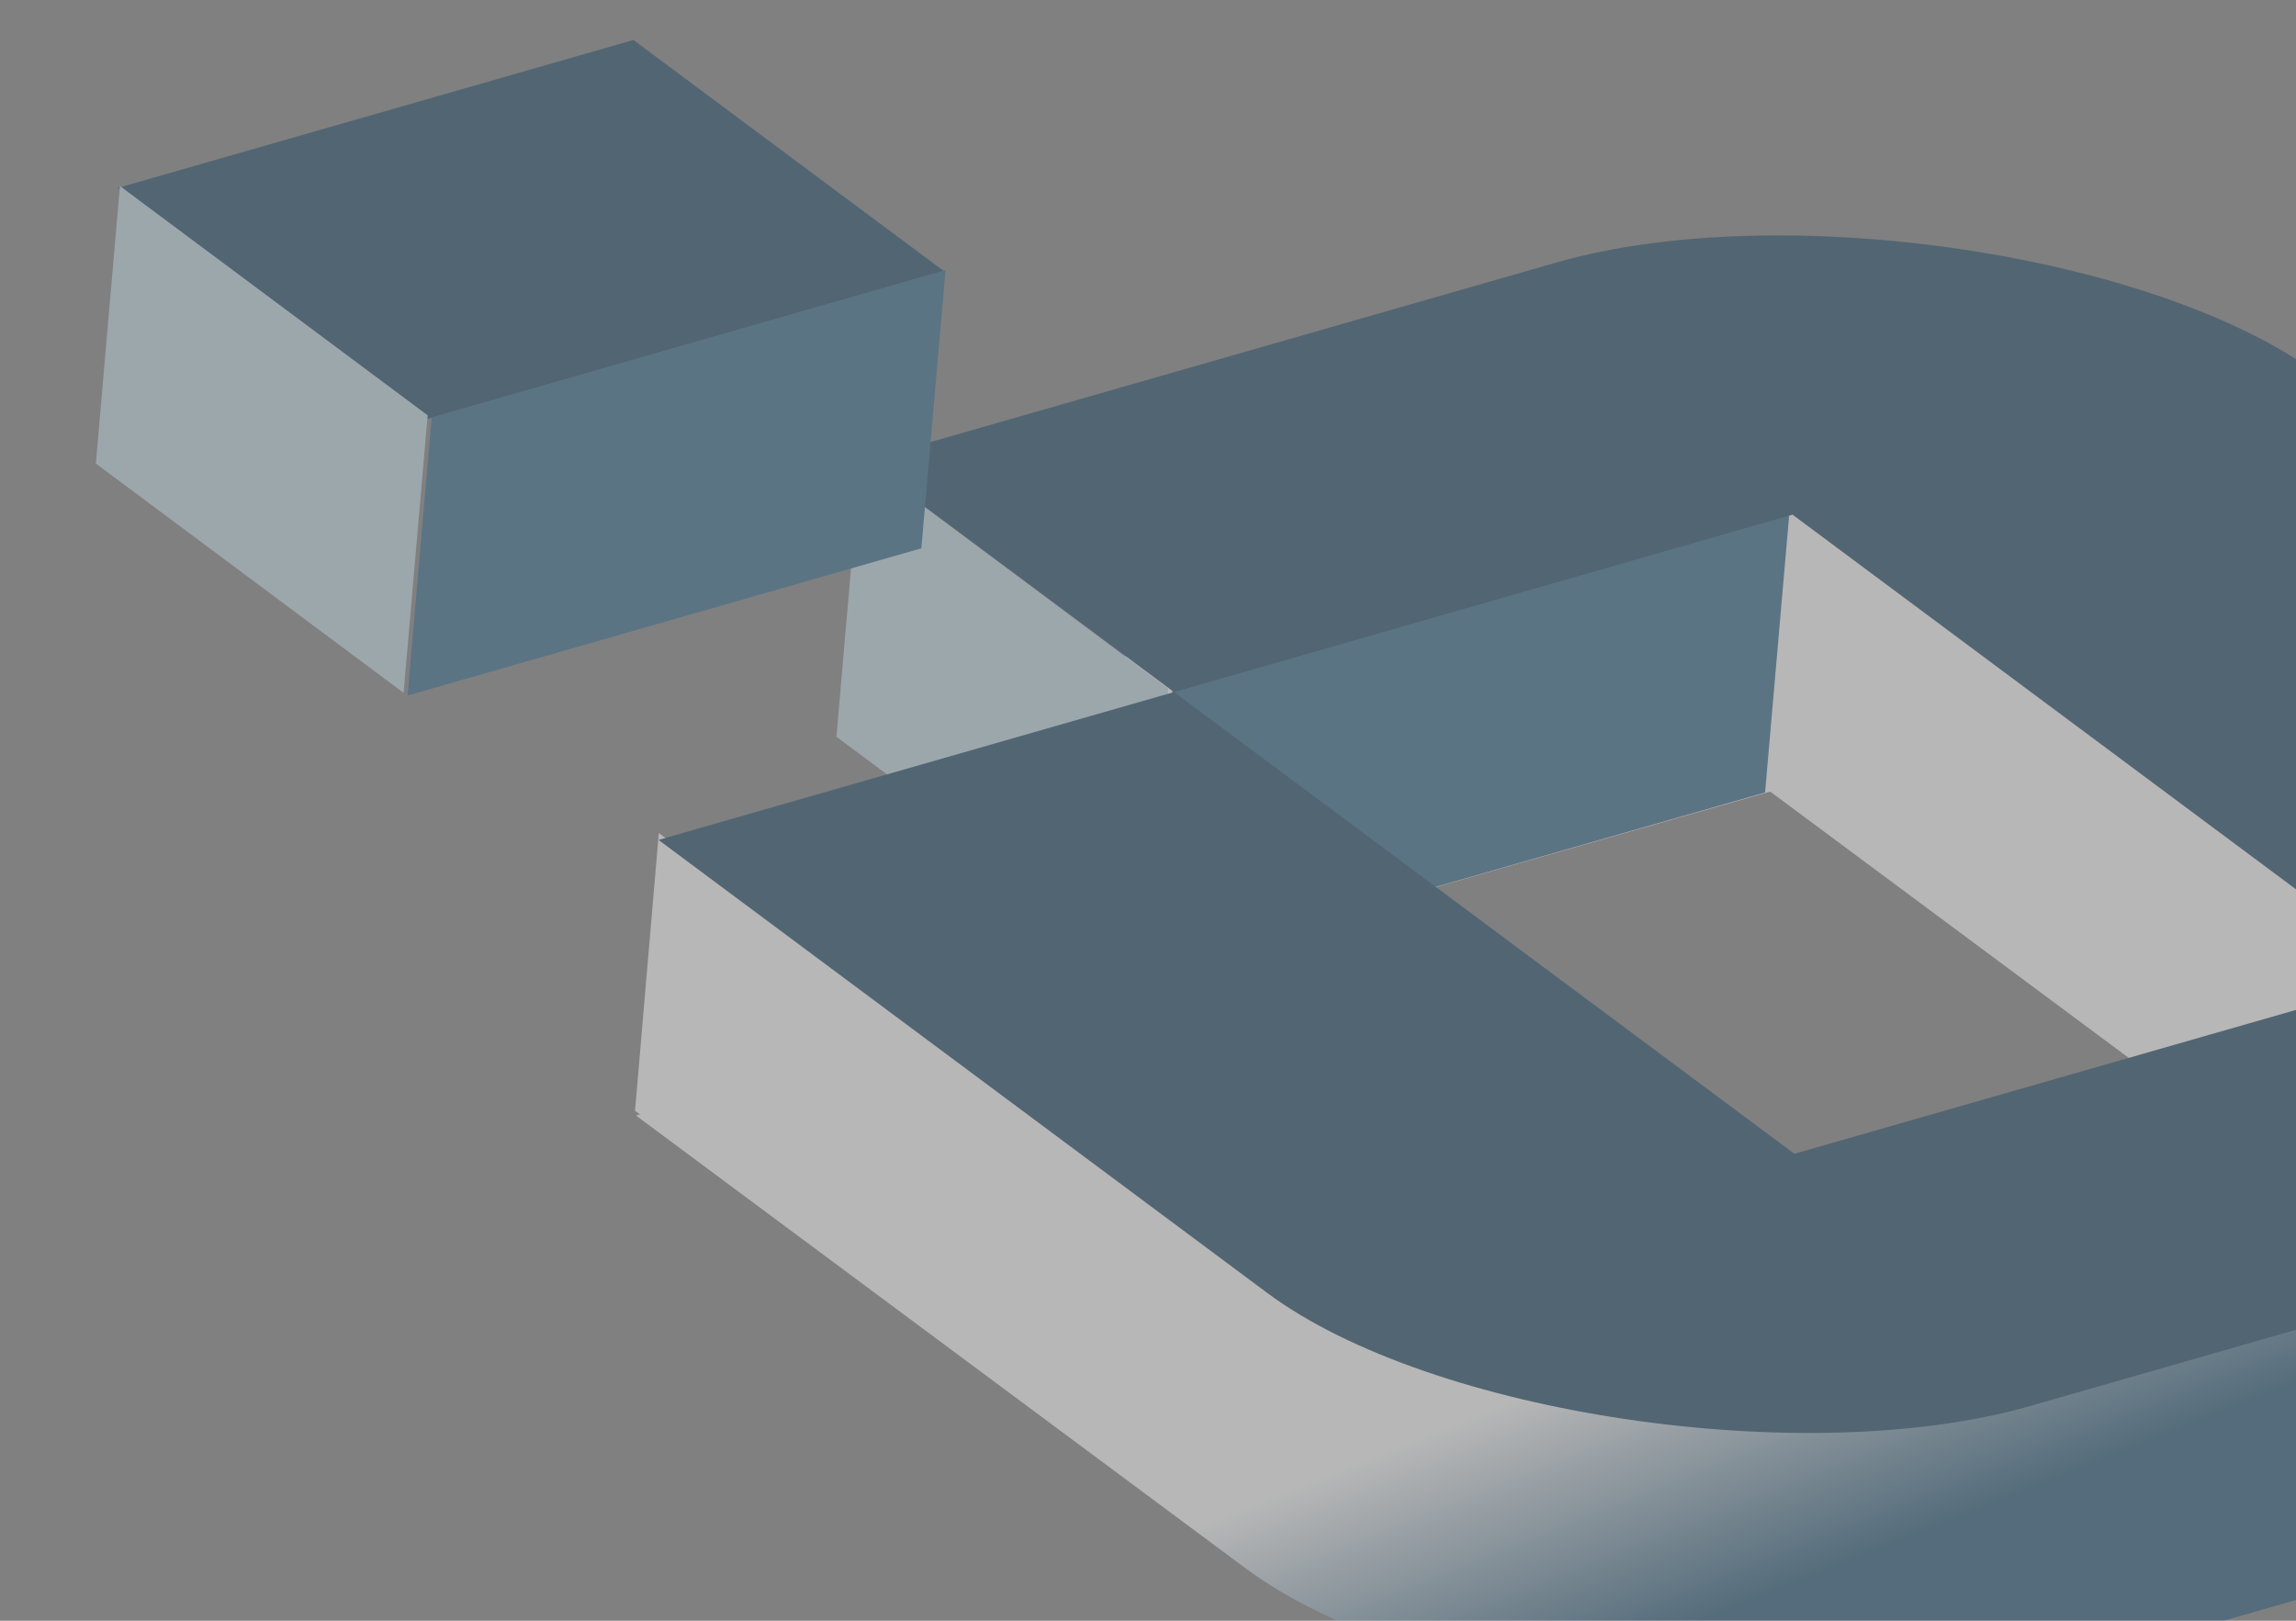
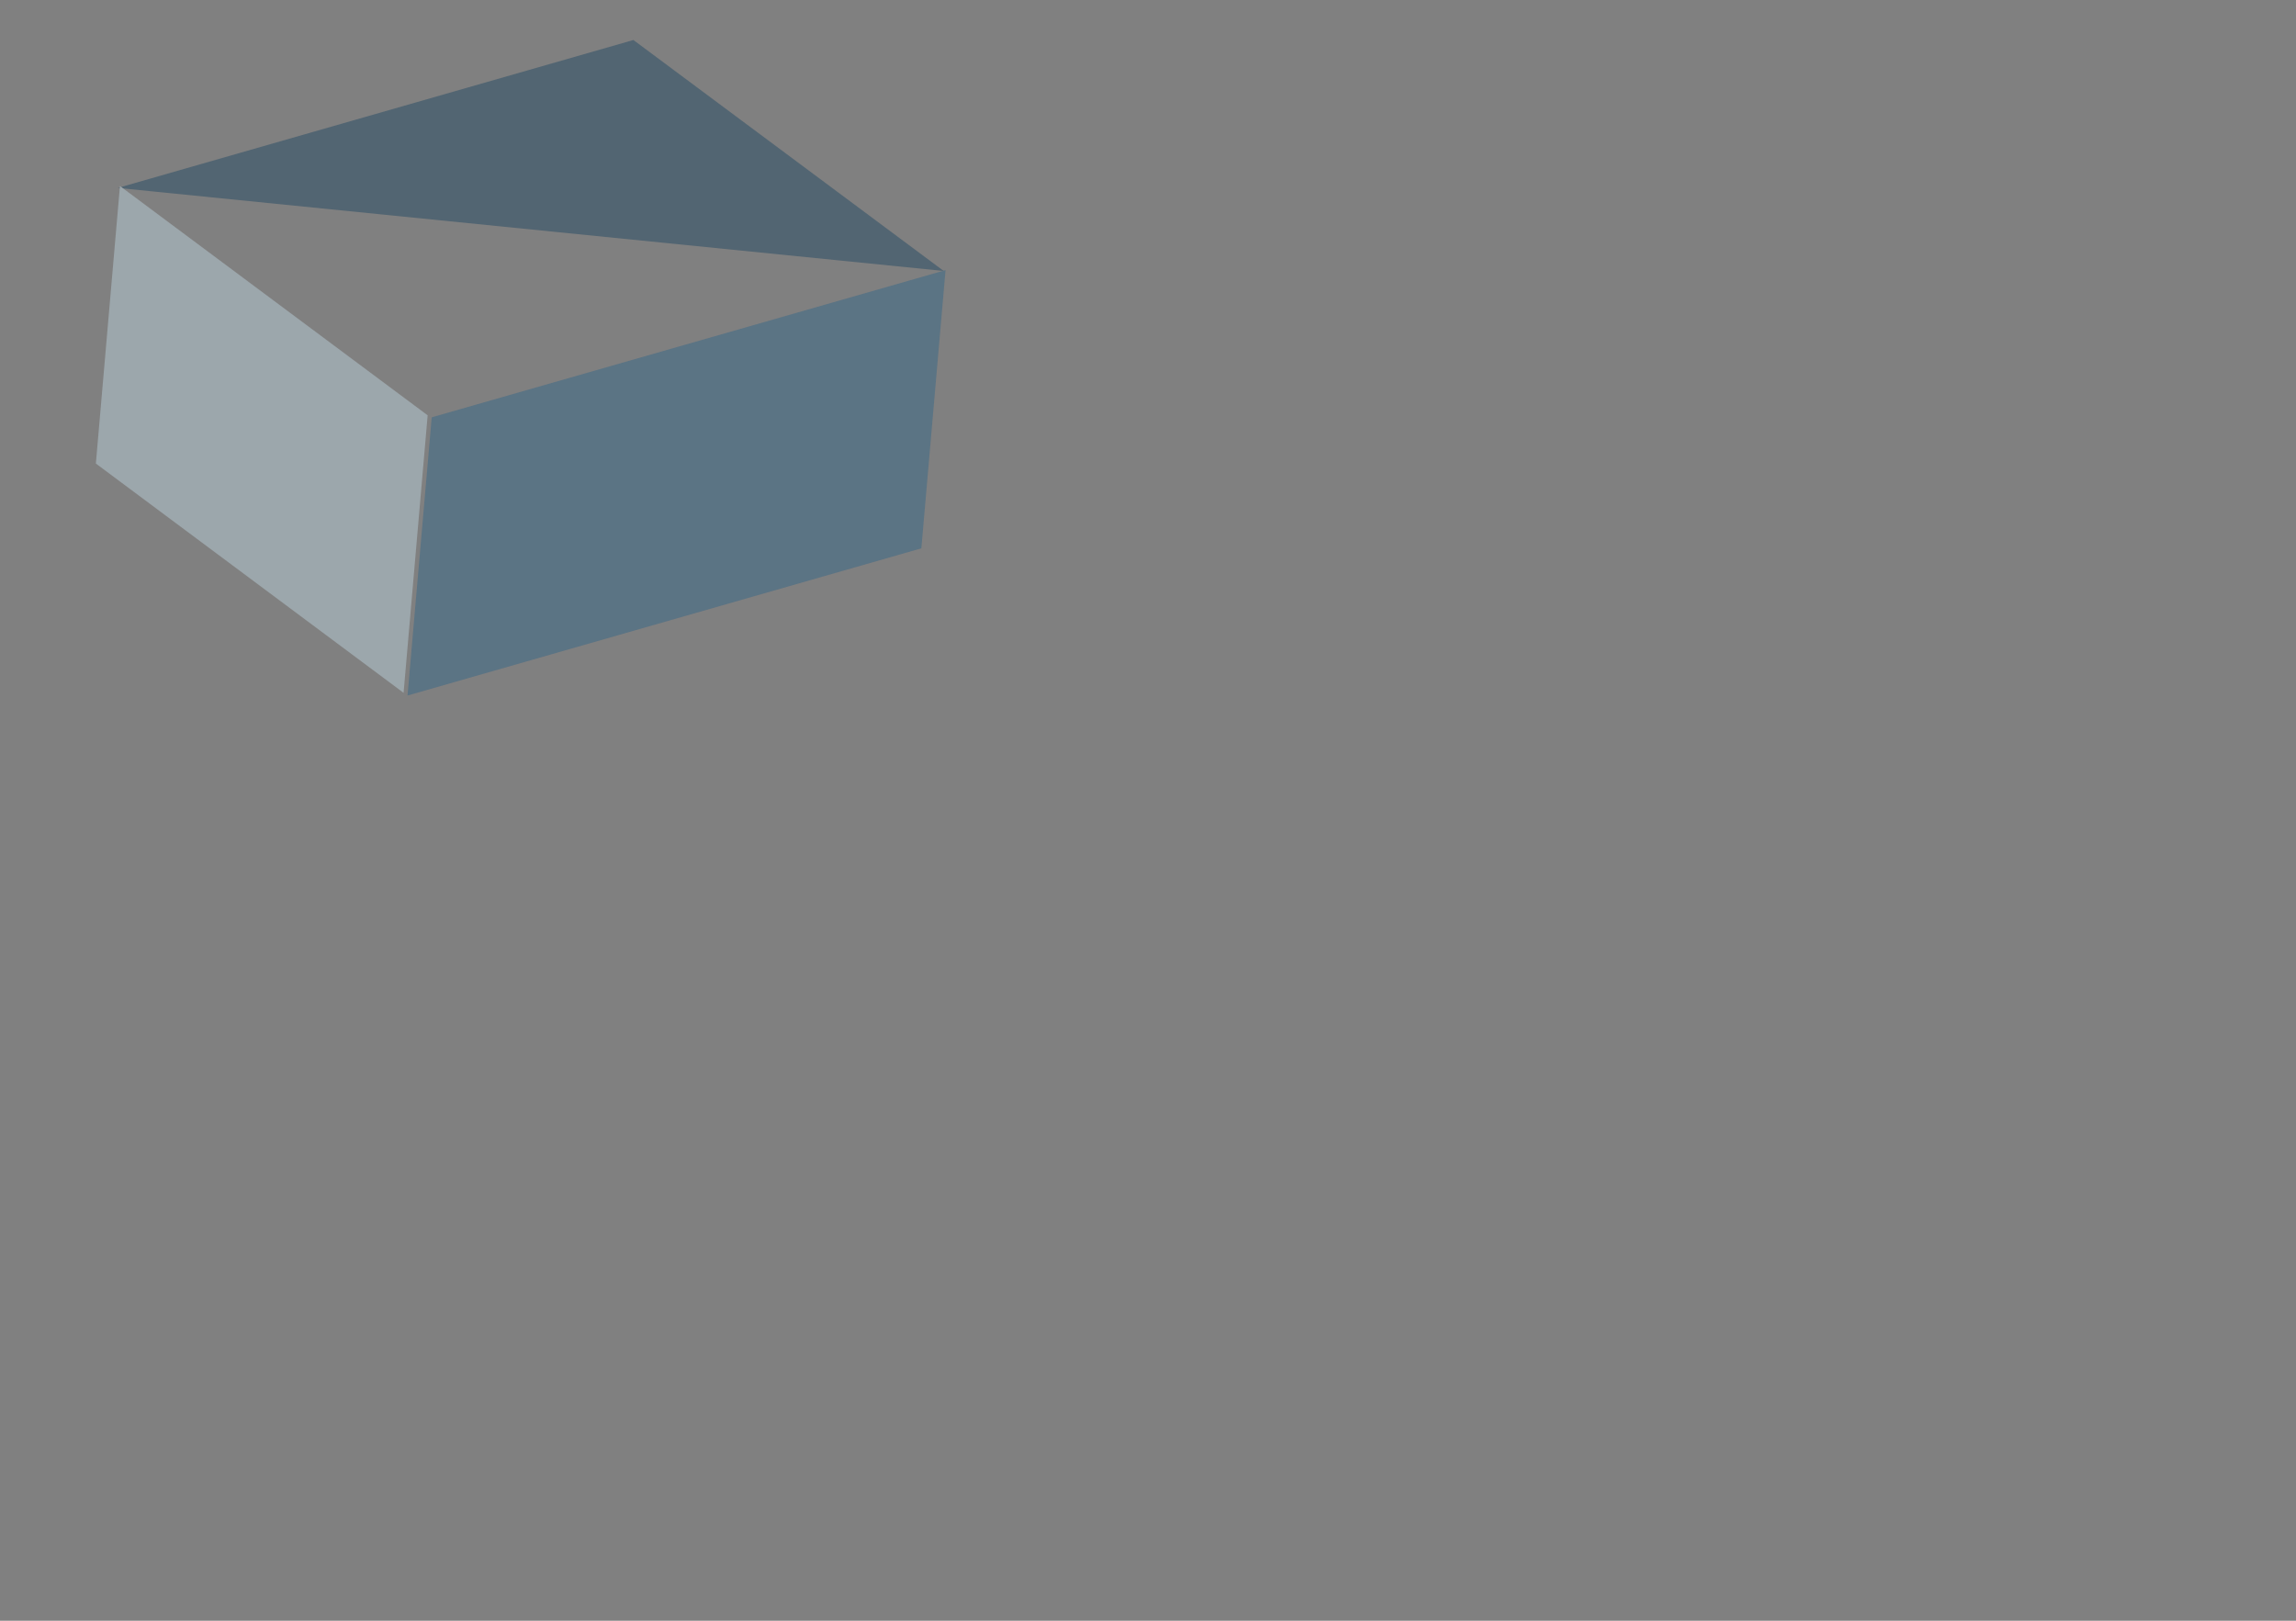
<svg xmlns="http://www.w3.org/2000/svg" width="238" height="168" viewBox="0 0 238 168" fill="none">
  <rect x="0" y="0" width="238" height="168" fill="#808080" stroke="none" />
  <g opacity="0.43">
-     <path fill-rule="evenodd" clip-rule="evenodd" d="M238.166 67.688L301.604 114.806L323.245 106.388L320.727 135.797L320.239 136.001C319.184 140.307 314.25 144.072 305.691 146.517L208.29 174.337C185.058 180.972 146.111 175.186 129.128 162.576L65.926 115.634L66.334 115.517L65.826 115.14L68.292 86.352L96.125 107.008L119.369 100.37L183.779 148.216L247.916 129.897L183.498 82.054L119.368 100.37L87.158 76.448L159.004 55.927C182.235 49.291 221.181 55.077 238.165 67.687L238.166 67.688Z" fill="url(#paint0_linear_1422_12005)" />
-     <path d="M185.474 53.293L182.966 82.147L119.019 100.464L121.527 71.611L185.474 53.293Z" fill="#296389" />
-     <path d="M89.196 47.598L121.1 71.368L118.605 100.138L86.701 76.367L89.196 47.598Z" fill="#C1D9E5" />
-     <path d="M240.47 38.92L315.382 94.67C327.341 103.567 324.232 113.105 307.846 117.806L210.462 145.738C187.235 152.401 148.318 146.637 131.363 134.022L68.263 87.064L121.696 71.738L186.001 119.6L250.127 101.207L185.813 53.348L121.695 71.738L89.537 47.808L161.371 27.204C184.6 20.541 223.515 26.305 240.47 38.92Z" fill="#15415F" />
-     <path d="M65.658 4.147L97.821 28.086L44.37 43.42L12.216 19.479L65.658 4.147Z" fill="#15415F" />
+     <path d="M65.658 4.147L97.821 28.086L12.216 19.479L65.658 4.147Z" fill="#15415F" />
    <path d="M12.433 19.281L9.937 48.05L41.836 71.819L44.331 43.049L12.433 19.281Z" fill="#C1D9E5" />
    <path d="M98.013 28.002L95.506 56.836L42.246 72.094L44.752 43.26L98.013 28.002Z" fill="#296389" />
  </g>
  <defs>
    <linearGradient id="paint0_linear_1422_12005" x1="176.73" y1="137.114" x2="187.423" y2="163.871" gradientUnits="userSpaceOnUse">
      <stop stop-color="white" />
      <stop offset="1" stop-color="#195074" />
    </linearGradient>
  </defs>
</svg>